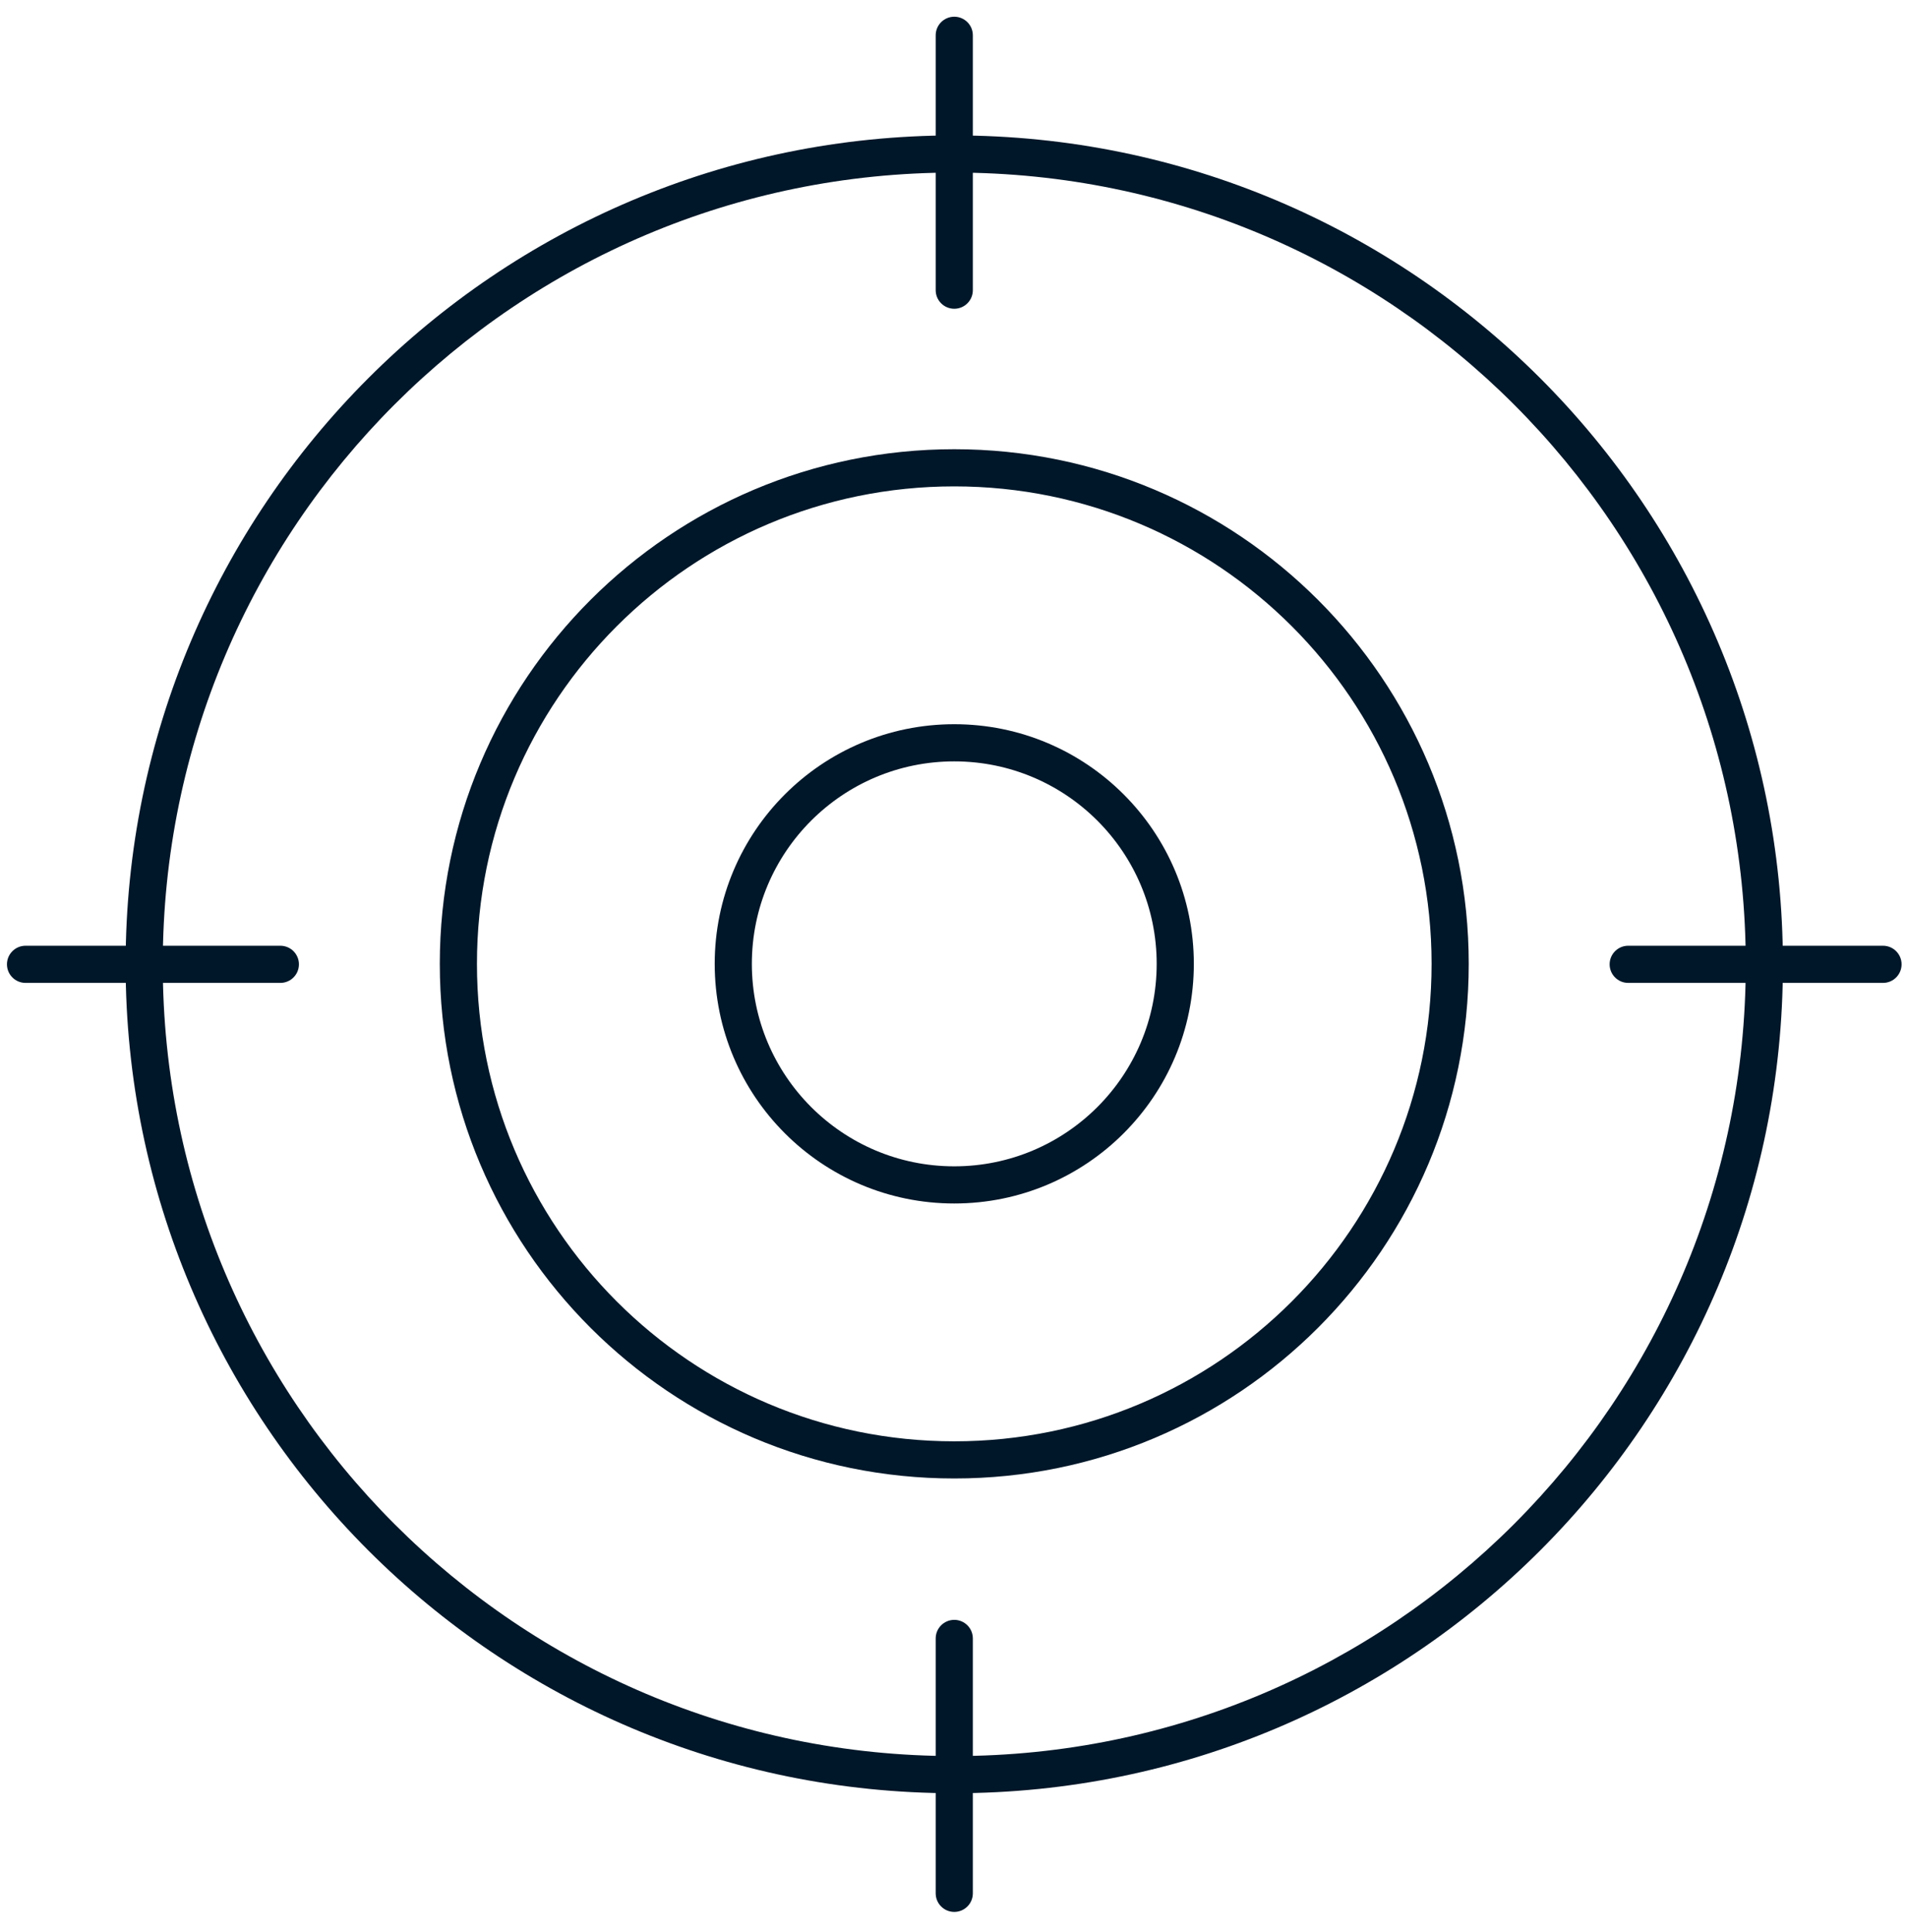
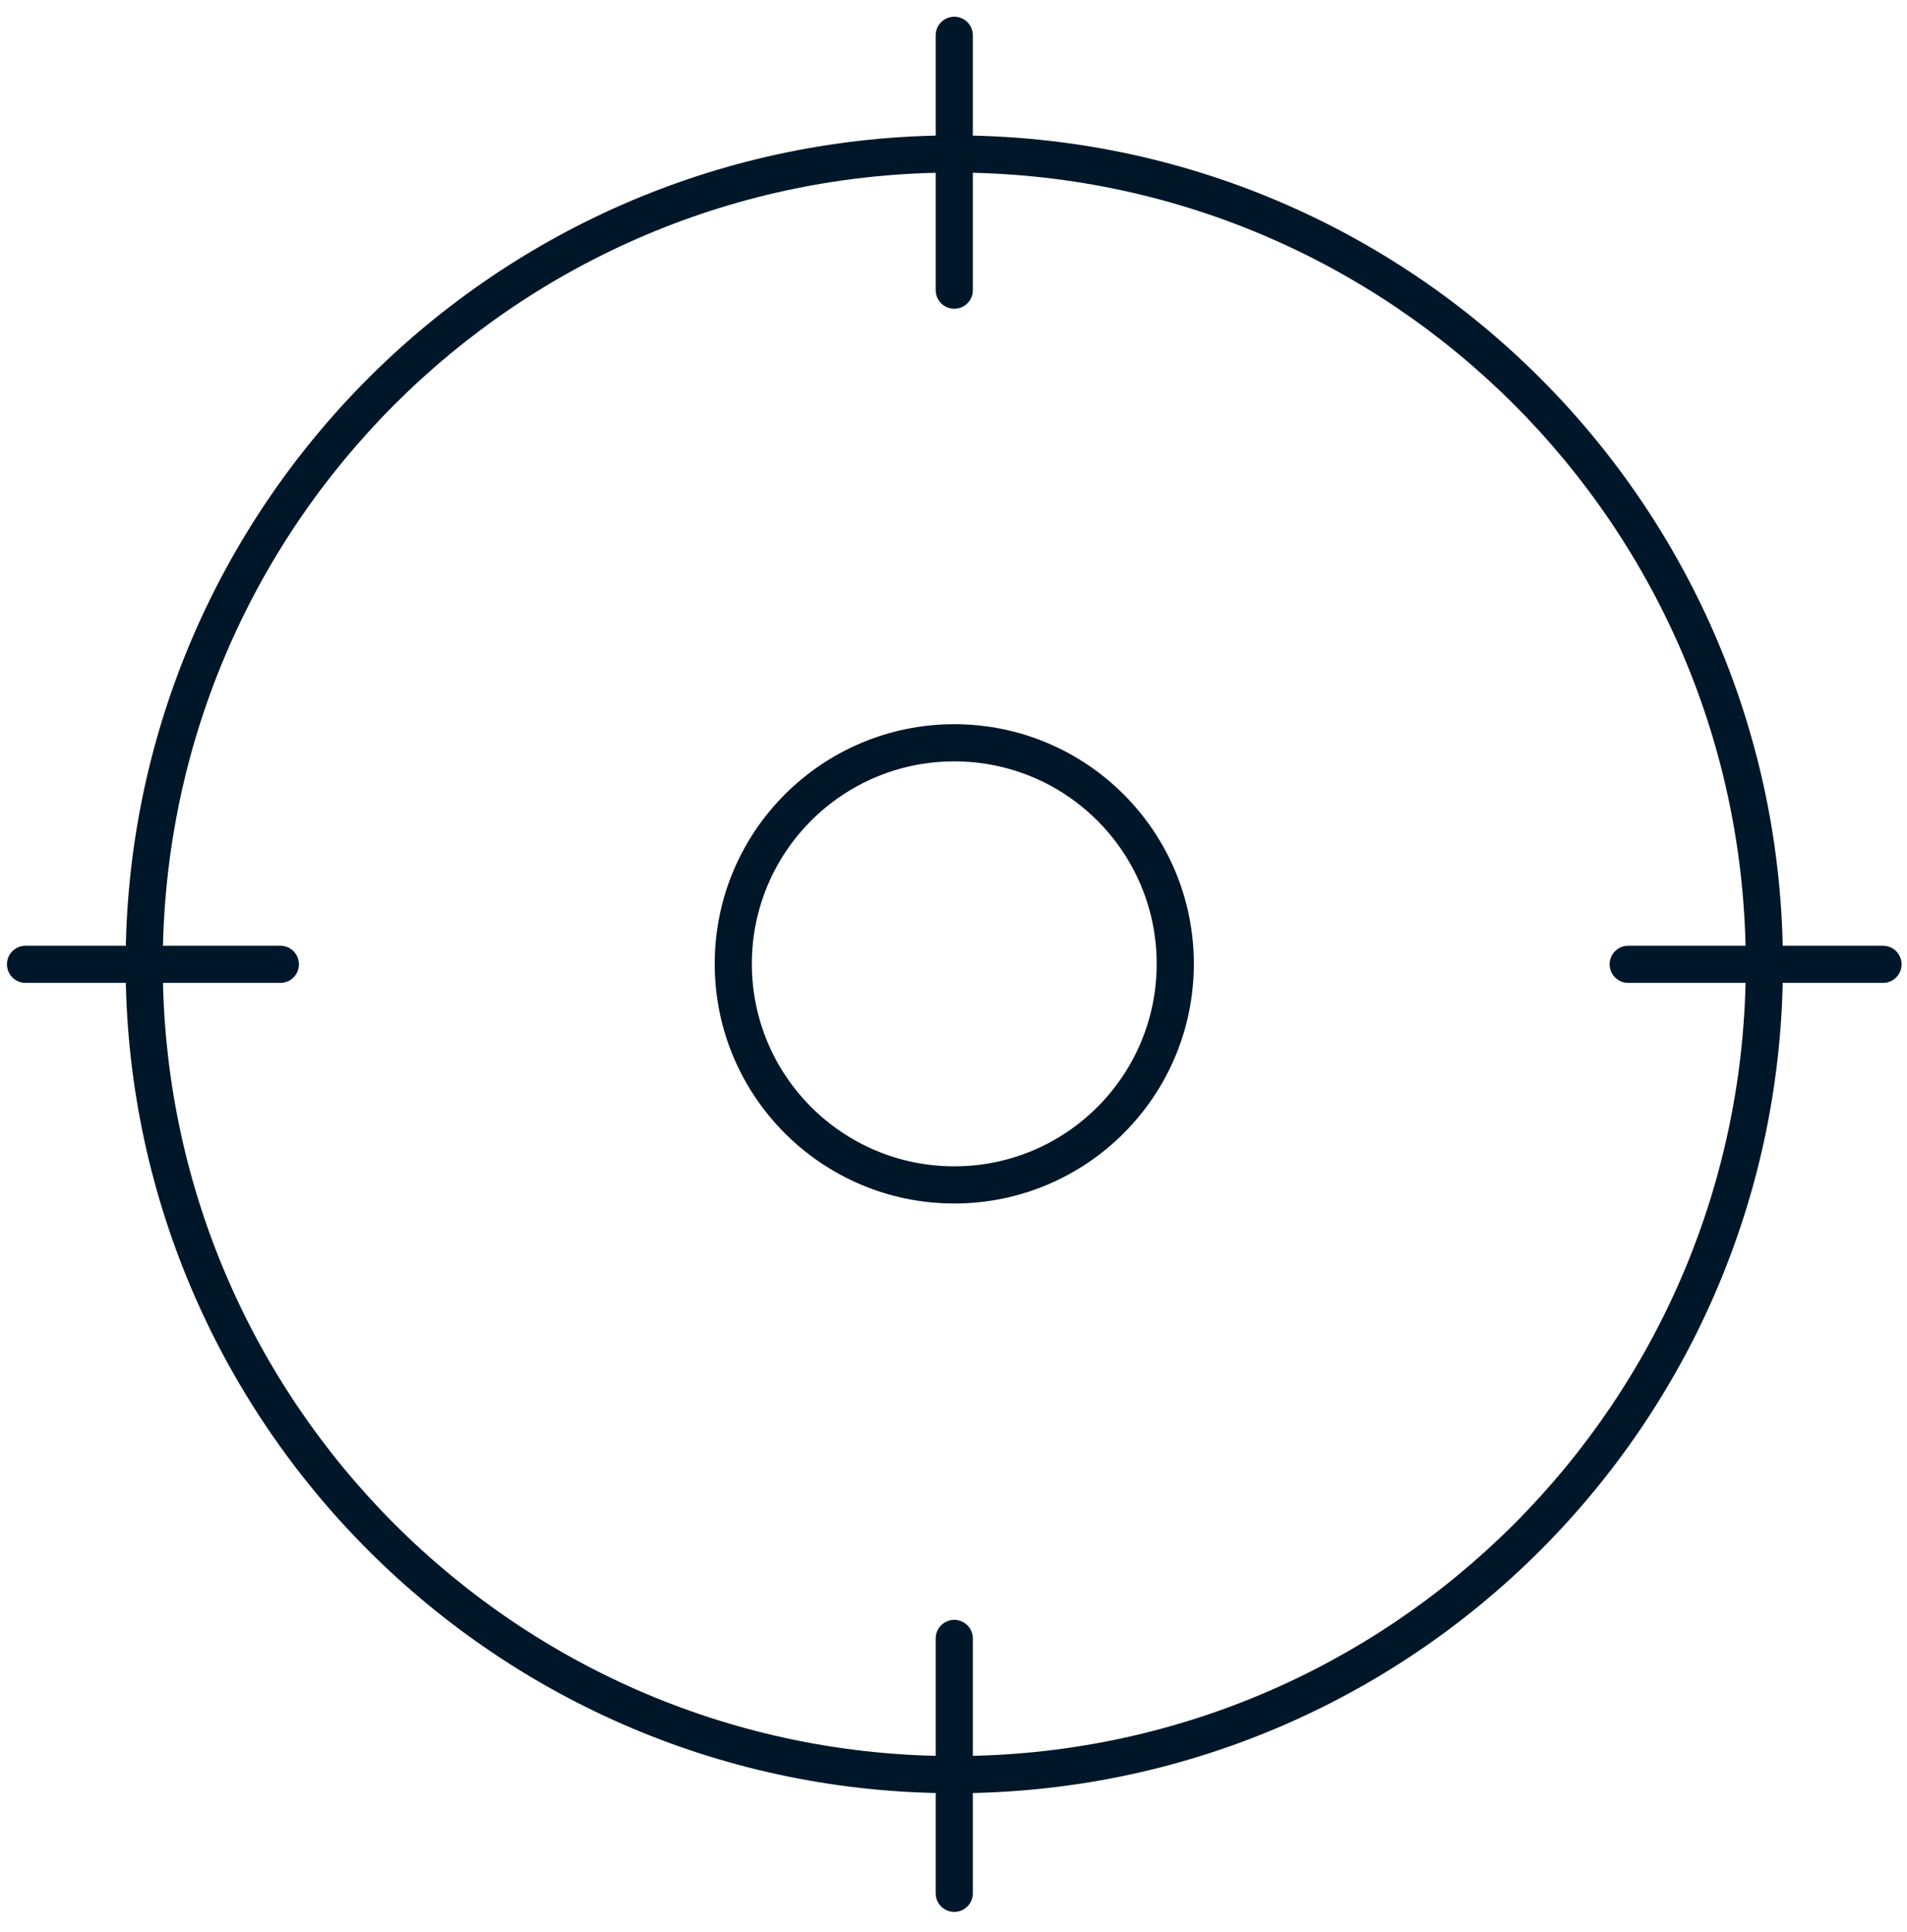
<svg xmlns="http://www.w3.org/2000/svg" width="77" height="78" viewBox="0 0 77 78" fill="none">
  <path fill-rule="evenodd" clip-rule="evenodd" d="M38.531 47.079C43.045 47.079 46.704 43.42 46.704 38.906C46.704 34.392 43.045 30.733 38.531 30.733C34.017 30.733 30.358 34.392 30.358 38.906C30.358 43.42 34.017 47.079 38.531 47.079ZM38.531 48.579C43.874 48.579 48.204 44.248 48.204 38.906C48.204 33.564 43.874 29.233 38.531 29.233C33.189 29.233 28.858 33.564 28.858 38.906C28.858 44.248 33.189 48.579 38.531 48.579Z" fill="#001729" />
-   <path fill-rule="evenodd" clip-rule="evenodd" d="M38.531 58.179C49.176 58.179 57.804 49.55 57.804 38.906C57.804 28.262 49.176 19.633 38.531 19.633C27.887 19.633 19.258 28.262 19.258 38.906C19.258 49.55 27.887 58.179 38.531 58.179ZM38.531 59.679C50.004 59.679 59.304 50.379 59.304 38.906C59.304 27.433 50.004 18.133 38.531 18.133C27.059 18.133 17.758 27.433 17.758 38.906C17.758 50.379 27.059 59.679 38.531 59.679Z" fill="#001729" />
  <path fill-rule="evenodd" clip-rule="evenodd" d="M38.532 70.884C56.182 70.884 70.49 56.575 70.49 38.925C70.49 21.274 56.182 6.966 38.532 6.966C20.881 6.966 6.572 21.274 6.572 38.925C6.572 56.575 20.881 70.884 38.532 70.884ZM38.532 72.384C57.01 72.384 71.99 57.404 71.99 38.925C71.99 20.446 57.01 5.466 38.532 5.466C20.052 5.466 5.072 20.446 5.072 38.925C5.072 57.404 20.052 72.384 38.532 72.384Z" fill="#001729" />
  <path fill-rule="evenodd" clip-rule="evenodd" d="M38.531 0.675C38.946 0.675 39.281 1.011 39.281 1.425V11.713C39.281 12.128 38.946 12.463 38.531 12.463C38.117 12.463 37.781 12.128 37.781 11.713V1.425C37.781 1.011 38.117 0.675 38.531 0.675Z" fill="#001729" />
  <path fill-rule="evenodd" clip-rule="evenodd" d="M38.531 65.386C38.946 65.386 39.281 65.722 39.281 66.136V76.425C39.281 76.839 38.946 77.175 38.531 77.175C38.117 77.175 37.781 76.839 37.781 76.425V66.136C37.781 65.722 38.117 65.386 38.531 65.386Z" fill="#001729" />
-   <path fill-rule="evenodd" clip-rule="evenodd" d="M76.781 38.925C76.781 39.339 76.446 39.675 76.031 39.675L65.743 39.675C65.328 39.675 64.993 39.339 64.993 38.925C64.993 38.511 65.328 38.175 65.743 38.175L76.031 38.175C76.446 38.175 76.781 38.511 76.781 38.925Z" fill="#001729" />
+   <path fill-rule="evenodd" clip-rule="evenodd" d="M76.781 38.925C76.781 39.339 76.446 39.675 76.031 39.675L65.743 39.675C65.328 39.675 64.993 39.339 64.993 38.925C64.993 38.511 65.328 38.175 65.743 38.175L76.031 38.175C76.446 38.175 76.781 38.511 76.781 38.925" fill="#001729" />
  <path fill-rule="evenodd" clip-rule="evenodd" d="M12.07 38.925C12.07 39.339 11.734 39.675 11.32 39.675L1.031 39.675C0.617 39.675 0.281 39.339 0.281 38.925C0.281 38.511 0.617 38.175 1.031 38.175L11.32 38.175C11.734 38.175 12.07 38.511 12.07 38.925Z" fill="#001729" />
</svg>